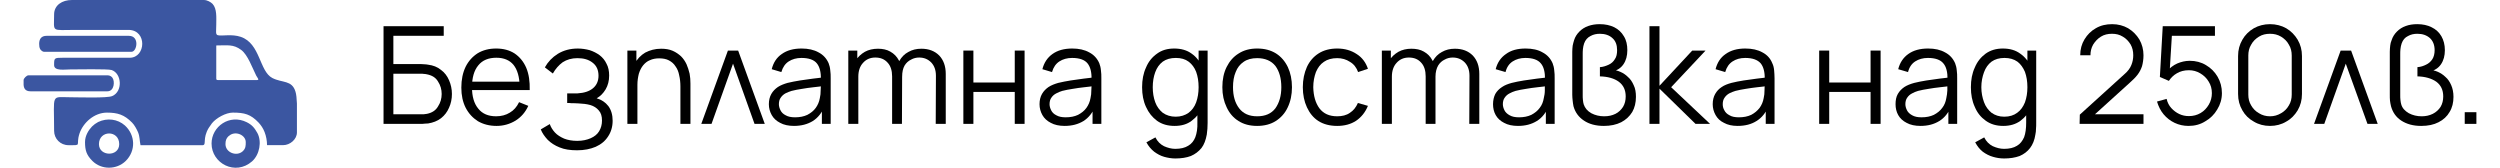
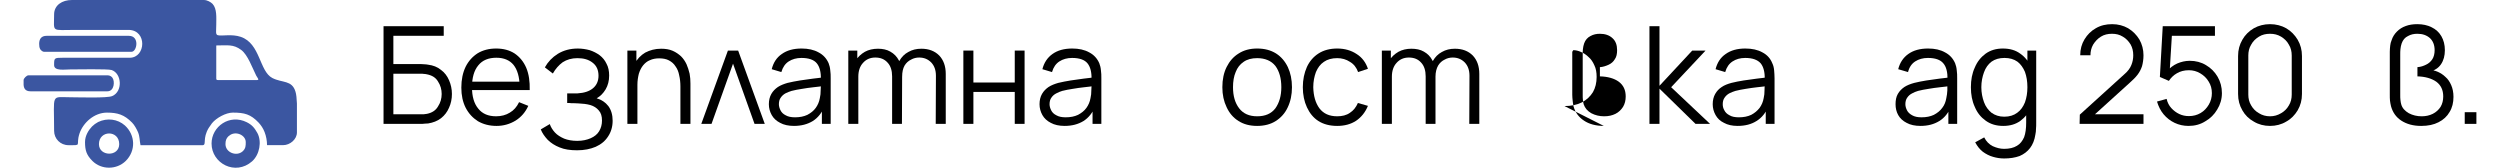
<svg xmlns="http://www.w3.org/2000/svg" xml:space="preserve" width="328px" height="22px" version="1.1" shape-rendering="geometricPrecision" text-rendering="geometricPrecision" image-rendering="optimizeQuality" fill-rule="evenodd" clip-rule="evenodd" viewBox="0 0 119800 8190">
  <g id="Layer_x0020_1">
    <g id="_1895866142000">
      <path fill="#3B56A1" d="M9410 3830l0 -1610c550,0 830,-70 1220,220 320,240 540,870 730,1250 30,50 60,90 80,130 30,50 50,90 -40,90l-1910 0c-60,0 -80,-20 -80,-80zm-9410 310c10,160 70,320 340,320l3750 0c350,0 370,-500 250,-660 -40,-60 -130,-120 -220,-120l-3890 0c-80,0 -230,150 -230,230l0 230zm9860 2900c0,-180 40,-280 140,-380 10,0 10,-10 10,-10 10,0 30,-20 30,-20 300,-260 810,-40 810,310 0,180 0,310 -150,450 -300,270 -840,60 -840,-350zm-680 -30c0,970 1160,1590 1980,870 370,-330 480,-970 260,-1380 -140,-250 -260,-400 -520,-530 -840,-420 -1720,210 -1720,1040zm-5500 30c0,-690 990,-700 990,0 0,630 -990,610 -990,0zm-680 -100c0,400 70,630 360,920 440,440 1180,440 1630,0 500,-500 470,-1260 -40,-1730 -360,-320 -870,-380 -1310,-170 -70,40 -100,60 -160,100l-140 120c-160,170 -340,440 -340,760zm-2240 -4800c0,110 10,180 50,260 30,50 120,130 180,130l4280 0c270,0 410,-780 -130,-780l-4020 0c-240,0 -360,140 -360,390zm12590 2920l0 1410c0,330 -330,620 -680,620l-780 0c0,-200 -40,-440 -120,-640 -70,-180 -170,-330 -290,-460 -390,-410 -690,-490 -1260,-490 -340,0 -810,260 -1020,520 -60,90 -90,130 -160,230 -310,520 -100,810 -280,840l-3050 0c-50,-230 -30,-410 -120,-630 -70,-160 -180,-360 -290,-470 -380,-390 -710,-490 -1230,-490 -620,0 -1160,490 -1340,1020 -200,610 160,570 -540,570 -390,0 -700,-310 -700,-700 0,-1860 -170,-1640 800,-1640 370,0 1810,50 2040,-60 520,-220 470,-1100 -30,-1270 -180,-60 -1690,-30 -2010,-30 -290,0 -800,90 -800,-210 0,-350 0,-360 440,-360l3260 0c780,-10 850,-1340 -50,-1360l-2580 0c-1240,0 -1070,140 -1070,-760 0,-450 400,-700 860,-700l6460 0c160,0 330,100 420,190 220,240 180,670 180,1010 0,320 -50,490 80,520 210,50 680,-70 1120,80 960,330 900,1680 1540,2010 490,250 960,90 1130,670 40,120 60,340 70,580z" />
      <path fill="black" fill-rule="nonzero" d="M17580 6050l0 -4770 2940 0 0 470 -2460 0 0 1380 1360 0c50,0 100,10 160,10 60,0 120,10 180,20 240,30 450,110 620,250 180,130 310,300 400,510 90,210 140,430 140,670 0,250 -50,470 -140,670 -90,210 -220,380 -400,520 -170,130 -380,210 -620,250 -60,0 -120,10 -180,10 -60,10 -110,10 -160,10l-1840 0zm480 -470l1350 0c40,0 80,0 140,0 50,-10 100,-10 150,-20 250,-50 430,-170 540,-360 120,-180 180,-390 180,-610 0,-220 -60,-430 -180,-610 -110,-190 -290,-300 -540,-350 -50,-10 -100,-20 -150,-20 -60,-10 -100,-10 -140,-10l-1350 0 0 1980z" />
      <path id="_1" fill="black" fill-rule="nonzero" d="M23100 6150c-350,0 -650,-80 -910,-230 -250,-160 -450,-370 -600,-660 -140,-280 -210,-600 -210,-980 0,-390 70,-730 210,-1020 140,-280 340,-500 590,-660 250,-150 550,-230 900,-230 350,0 650,80 900,240 250,170 440,400 570,700 130,310 180,670 170,1090l-490 0 0 -180c-10,-460 -110,-810 -300,-1050 -190,-230 -470,-350 -840,-350 -380,0 -680,120 -880,370 -210,250 -310,610 -310,1070 0,450 100,800 310,1050 200,250 490,370 870,370 250,0 480,-60 670,-180 190,-110 340,-280 450,-510l450 180c-140,310 -350,550 -620,720 -280,170 -590,260 -930,260zm-1370 -1750l0 -410 2730 0 0 410 -2730 0z" />
      <path id="_2" fill="black" fill-rule="nonzero" d="M27030 7340c-330,0 -610,-40 -850,-140 -230,-90 -430,-220 -580,-370 -150,-160 -270,-330 -340,-510l440 -260c50,150 140,290 250,410 120,130 270,220 450,300 180,70 390,110 640,110 260,0 480,-50 660,-130 180,-80 320,-190 410,-340 90,-150 140,-320 140,-520 0,-220 -50,-380 -160,-500 -100,-120 -240,-210 -410,-260 -180,-50 -370,-70 -590,-80 -160,-10 -270,-10 -340,-10 -70,-10 -120,-10 -140,-10 -20,0 -40,0 -60,0l0 -470c10,0 60,0 120,0 70,0 140,0 210,0 80,0 140,0 180,0 320,-20 570,-100 750,-250 180,-150 270,-360 270,-610 0,-270 -90,-490 -290,-640 -190,-150 -430,-220 -740,-220 -280,0 -520,70 -720,200 -190,140 -350,320 -480,550l-390 -300c150,-270 360,-490 630,-660 280,-170 600,-260 980,-260 200,0 390,30 580,80 180,60 340,140 490,250 140,110 250,240 330,410 90,160 130,360 130,580 0,260 -60,480 -170,670 -120,200 -260,340 -440,440 240,70 430,200 570,380 140,190 210,430 210,720 0,290 -80,550 -220,760 -140,220 -340,390 -610,510 -260,110 -560,170 -910,170z" />
      <path id="_3" fill="black" fill-rule="nonzero" d="M32080 6050l0 -1830c0,-190 -20,-380 -60,-540 -30,-170 -90,-320 -180,-440 -80,-130 -190,-220 -320,-290 -130,-70 -290,-100 -480,-100 -170,0 -320,30 -450,90 -130,50 -240,140 -330,250 -90,110 -160,250 -210,410 -40,160 -70,340 -70,540l-340 -70c0,-370 60,-680 190,-930 130,-250 310,-440 530,-570 230,-120 480,-190 780,-190 210,0 400,30 560,100 160,70 290,160 410,270 110,110 200,240 270,390 60,140 110,290 150,460 30,160 40,320 40,480l0 1970 -490 0zm-2590 0l0 -3580 440 0 0 880 50 0 0 2700 -490 0z" />
      <polygon id="_4" fill="black" fill-rule="nonzero" points="34400,2470 34900,2470 36200,6050 35700,6050 34650,3110 33600,6050 33100,6050 " />
      <path id="_5" fill="black" fill-rule="nonzero" d="M37630 6150c-270,0 -500,-50 -680,-150 -180,-90 -320,-220 -410,-380 -90,-160 -140,-340 -140,-530 0,-190 40,-360 120,-500 80,-140 190,-250 320,-340 140,-90 300,-150 470,-200 190,-50 390,-80 610,-120 220,-30 430,-60 640,-90 210,-20 400,-50 560,-70l-180 100c10,-350 -60,-610 -200,-780 -140,-170 -390,-260 -750,-260 -240,0 -450,60 -620,170 -170,110 -290,280 -360,520l-470 -140c80,-320 240,-570 490,-740 250,-180 570,-270 970,-270 320,0 600,60 830,190 230,120 390,300 490,530 40,100 70,220 80,350 20,120 20,250 20,390l0 2220 -430 0 0 -900 120 60c-120,300 -310,540 -560,700 -260,160 -570,240 -920,240zm50 -420c230,0 430,-40 600,-120 170,-90 310,-200 410,-340 100,-140 170,-300 200,-480 30,-120 40,-240 40,-380 10,-140 10,-240 10,-310l180 90c-160,30 -340,50 -530,70 -200,20 -390,50 -570,80 -190,30 -360,60 -510,100 -100,30 -200,70 -300,120 -90,50 -170,120 -230,210 -60,80 -90,190 -90,320 0,100 30,200 80,300 50,100 130,180 250,240 120,70 270,100 460,100z" />
      <path id="_6" fill="black" fill-rule="nonzero" d="M44550 6050l10 -2350c0,-280 -80,-490 -230,-650 -160,-160 -350,-240 -590,-240 -130,0 -270,30 -390,100 -130,60 -240,160 -320,290 -80,140 -120,320 -120,540l-290 -80c-10,-260 40,-480 150,-680 110,-190 250,-340 440,-440 190,-110 400,-160 640,-160 360,0 650,110 870,330 210,220 320,520 320,900l0 2440 -490 0zm-4270 0l0 -3580 440 0 0 880 50 0 0 2700 -490 0zm2140 0l0 -2320c0,-280 -70,-510 -220,-670 -150,-170 -350,-250 -600,-250 -250,0 -450,90 -600,260 -150,160 -230,390 -230,670l-290 -160c0,-230 50,-430 160,-620 110,-180 260,-320 450,-430 180,-100 400,-150 640,-150 220,0 430,40 600,140 180,100 320,240 420,430 100,180 160,410 160,670l-10 2430 -480 0z" />
      <polygon id="_7" fill="black" fill-rule="nonzero" points="45900,6050 45900,2470 46390,2470 46390,4030 48410,4030 48410,2470 48890,2470 48890,6050 48410,6050 48410,4490 46390,4490 46390,6050 " />
      <path id="_8" fill="black" fill-rule="nonzero" d="M50850 6150c-270,0 -500,-50 -680,-150 -180,-90 -320,-220 -410,-380 -90,-160 -140,-340 -140,-530 0,-190 40,-360 120,-500 80,-140 190,-250 320,-340 140,-90 300,-150 470,-200 190,-50 390,-80 610,-120 220,-30 430,-60 640,-90 210,-20 400,-50 560,-70l-180 100c10,-350 -60,-610 -200,-780 -140,-170 -390,-260 -750,-260 -240,0 -450,60 -620,170 -170,110 -290,280 -360,520l-470 -140c80,-320 250,-570 490,-740 250,-180 570,-270 970,-270 320,0 600,60 830,190 230,120 390,300 490,530 40,100 70,220 80,350 20,120 20,250 20,390l0 2220 -430 0 0 -900 120 60c-120,300 -310,540 -560,700 -260,160 -570,240 -920,240zm50 -420c230,0 430,-40 600,-120 170,-90 310,-200 410,-340 100,-140 170,-300 200,-480 30,-120 40,-240 40,-380 10,-140 10,-240 10,-310l180 90c-160,30 -340,50 -530,70 -200,20 -390,50 -570,80 -190,30 -360,60 -510,100 -100,30 -200,70 -290,120 -100,50 -180,120 -240,210 -60,80 -90,190 -90,320 0,100 30,200 80,300 50,100 130,180 250,240 120,70 270,100 460,100z" />
-       <path id="_9" fill="black" fill-rule="nonzero" d="M56250 7740c-180,0 -360,-30 -540,-80 -180,-50 -340,-140 -490,-250 -150,-120 -280,-270 -380,-460l440 -240c100,200 240,340 420,430 180,80 360,130 550,130 260,0 470,-50 630,-150 160,-90 280,-240 350,-420 70,-190 110,-430 100,-710l0 -950 60 0 0 -2570 440 0 0 3530c0,100 -10,200 -10,290 -10,100 -20,190 -30,280 -50,270 -130,490 -260,660 -140,170 -310,300 -520,390 -210,80 -470,120 -760,120zm-30 -1590c-340,0 -620,-80 -860,-250 -230,-170 -410,-390 -540,-680 -130,-280 -190,-600 -190,-960 0,-360 60,-680 190,-960 120,-290 300,-510 540,-680 230,-170 510,-250 840,-250 330,0 620,80 850,250 230,160 400,380 520,670 120,280 180,610 180,970 0,350 -60,680 -180,960 -120,290 -290,510 -520,680 -220,170 -500,250 -830,250zm50 -450c250,0 460,-70 630,-190 160,-120 290,-290 370,-510 80,-220 120,-470 120,-740 0,-280 -40,-530 -120,-750 -80,-210 -210,-380 -370,-500 -160,-120 -370,-180 -620,-180 -260,0 -470,60 -640,180 -170,130 -290,300 -370,520 -80,220 -120,460 -120,730 0,270 40,510 120,730 80,220 210,390 370,520 170,120 380,190 630,190z" />
      <path id="_10" fill="black" fill-rule="nonzero" d="M60250 6150c-360,0 -660,-80 -910,-240 -260,-160 -450,-390 -580,-670 -140,-290 -210,-610 -210,-980 0,-380 70,-710 210,-990 140,-280 330,-500 590,-660 250,-160 550,-240 900,-240 360,0 660,80 920,240 250,160 440,380 580,670 130,280 200,610 200,980 0,370 -70,700 -210,990 -130,280 -330,500 -580,660 -250,160 -560,240 -910,240zm0 -470c400,0 690,-130 890,-390 190,-270 290,-610 290,-1030 0,-440 -100,-780 -290,-1040 -200,-250 -500,-380 -890,-380 -270,0 -490,60 -660,180 -180,120 -310,290 -390,500 -90,210 -130,460 -130,740 0,430 100,770 300,1030 200,260 490,390 880,390z" />
      <path id="_11" fill="black" fill-rule="nonzero" d="M64160 6150c-360,0 -670,-80 -920,-240 -250,-160 -430,-390 -560,-670 -130,-280 -200,-610 -200,-980 0,-370 70,-700 200,-990 130,-280 320,-500 570,-660 250,-160 560,-240 910,-240 360,0 680,90 950,270 270,170 450,420 550,720l-480 160c-80,-220 -210,-390 -400,-500 -180,-120 -390,-180 -620,-180 -260,0 -480,60 -650,180 -180,120 -300,290 -390,500 -80,220 -130,460 -130,740 10,430 110,770 300,1030 200,260 480,390 870,390 240,0 450,-50 620,-170 170,-110 300,-270 390,-480l490 140c-130,320 -330,560 -580,730 -260,170 -570,250 -920,250z" />
      <path id="_12" fill="black" fill-rule="nonzero" d="M70610 6050l10 -2350c0,-280 -80,-490 -230,-650 -160,-160 -350,-240 -590,-240 -130,0 -270,30 -390,100 -130,60 -240,160 -320,290 -80,140 -130,320 -130,540l-280 -80c-10,-260 40,-480 150,-680 110,-190 250,-340 440,-440 190,-110 400,-160 640,-160 360,0 650,110 870,330 210,220 320,520 320,900l0 2440 -490 0zm-4270 0l0 -3580 440 0 0 880 50 0 0 2700 -490 0zm2140 0l0 -2320c0,-280 -70,-510 -220,-670 -150,-170 -350,-250 -600,-250 -250,0 -450,90 -600,260 -150,160 -230,390 -230,670l-290 -160c0,-230 50,-430 160,-620 110,-180 260,-320 450,-430 180,-100 400,-150 630,-150 230,0 440,40 610,140 180,100 320,240 420,430 100,180 150,410 150,670l0 2430 -480 0z" />
-       <path id="_13" fill="black" fill-rule="nonzero" d="M72990 6150c-270,0 -500,-50 -680,-150 -180,-90 -320,-220 -410,-380 -90,-160 -130,-340 -130,-530 0,-190 40,-360 110,-500 80,-140 190,-250 330,-340 130,-90 290,-150 470,-200 180,-50 380,-80 600,-120 220,-30 430,-60 640,-90 220,-20 400,-50 560,-70l-170 100c0,-350 -60,-610 -210,-780 -140,-170 -390,-260 -750,-260 -240,0 -450,60 -620,170 -170,110 -290,280 -350,520l-480 -140c80,-320 250,-570 500,-740 240,-180 560,-270 960,-270 330,0 610,60 830,190 230,120 390,300 490,530 40,100 70,220 80,350 20,120 20,250 20,390l0 2220 -430 0 0 -900 130 60c-130,300 -310,540 -570,700 -260,160 -560,240 -920,240zm50 -420c230,0 430,-40 600,-120 170,-90 310,-200 410,-340 110,-140 170,-300 200,-480 30,-120 50,-240 50,-380 0,-140 0,-240 0,-310l190 90c-170,30 -350,50 -540,70 -200,20 -390,50 -570,80 -190,30 -360,60 -510,100 -100,30 -200,70 -290,120 -100,50 -180,120 -240,210 -60,80 -90,190 -90,320 0,100 30,200 80,300 50,100 140,180 250,240 120,70 270,100 460,100z" />
-       <path id="_14" fill="black" fill-rule="nonzero" d="M77180 6150c-390,0 -720,-90 -970,-260 -260,-170 -430,-410 -510,-700 -20,-90 -30,-180 -40,-270 -10,-100 -20,-190 -20,-290l0 -2100c0,-100 10,-200 20,-300 20,-90 40,-180 70,-270 50,-160 140,-300 260,-420 120,-120 260,-210 430,-270 170,-60 350,-90 560,-90 270,0 500,50 710,150 200,100 360,250 470,440 120,190 170,420 170,680 0,270 -60,500 -190,690 -130,190 -320,310 -580,360l50 -80c120,0 250,30 380,90 140,60 260,140 370,250 120,100 210,240 280,400 80,160 110,350 110,570 0,280 -60,530 -180,740 -130,210 -310,380 -540,500 -240,120 -520,180 -850,180zm20 -470c210,0 390,-40 550,-120 160,-80 280,-200 370,-340 90,-150 130,-320 130,-510 0,-310 -110,-550 -340,-720 -220,-160 -530,-250 -920,-260l0 -450c160,-10 300,-60 430,-120 130,-60 230,-150 300,-270 80,-110 110,-260 110,-440 0,-250 -70,-450 -230,-590 -150,-140 -360,-210 -610,-210 -160,0 -320,30 -460,110 -140,70 -250,190 -310,360 -30,90 -50,180 -60,280 -10,90 -10,180 -10,260l0 1990c0,80 0,150 10,230 10,90 20,160 40,220 60,180 180,320 370,430 190,100 400,150 630,150z" />
+       <path id="_14" fill="black" fill-rule="nonzero" d="M77180 6150c-390,0 -720,-90 -970,-260 -260,-170 -430,-410 -510,-700 -20,-90 -30,-180 -40,-270 -10,-100 -20,-190 -20,-290l0 -2100l50 -80c120,0 250,30 380,90 140,60 260,140 370,250 120,100 210,240 280,400 80,160 110,350 110,570 0,280 -60,530 -180,740 -130,210 -310,380 -540,500 -240,120 -520,180 -850,180zm20 -470c210,0 390,-40 550,-120 160,-80 280,-200 370,-340 90,-150 130,-320 130,-510 0,-310 -110,-550 -340,-720 -220,-160 -530,-250 -920,-260l0 -450c160,-10 300,-60 430,-120 130,-60 230,-150 300,-270 80,-110 110,-260 110,-440 0,-250 -70,-450 -230,-590 -150,-140 -360,-210 -610,-210 -160,0 -320,30 -460,110 -140,70 -250,190 -310,360 -30,90 -50,180 -60,280 -10,90 -10,180 -10,260l0 1990c0,80 0,150 10,230 10,90 20,160 40,220 60,180 180,320 370,430 190,100 400,150 630,150z" />
      <polygon id="_15" fill="black" fill-rule="nonzero" points="79410,6050 79410,1280 79900,1280 79900,4190 81500,2470 82150,2470 80470,4260 82370,6050 81660,6050 79900,4330 79900,6050 " />
      <path id="_16" fill="black" fill-rule="nonzero" d="M83720 6150c-270,0 -490,-50 -670,-150 -190,-90 -320,-220 -410,-380 -90,-160 -140,-340 -140,-530 0,-190 40,-360 120,-500 80,-140 180,-250 320,-340 130,-90 290,-150 470,-200 180,-50 380,-80 600,-120 220,-30 440,-60 650,-90 210,-20 400,-50 550,-70l-170 100c10,-350 -60,-610 -200,-780 -150,-170 -400,-260 -750,-260 -250,0 -450,60 -620,170 -170,110 -290,280 -360,520l-470 -140c80,-320 240,-570 490,-740 250,-180 570,-270 960,-270 330,0 610,60 840,190 230,120 390,300 480,530 50,100 80,220 90,350 10,120 20,250 20,390l0 2220 -430 0 0 -900 120 60c-120,300 -310,540 -570,700 -250,160 -560,240 -920,240zm60 -420c230,0 430,-40 600,-120 170,-90 300,-200 410,-340 100,-140 170,-300 200,-480 30,-120 40,-240 40,-380 0,-140 10,-240 10,-310l180 90c-160,30 -340,50 -540,70 -190,20 -380,50 -570,80 -180,30 -350,60 -500,100 -100,30 -200,70 -300,120 -90,50 -170,120 -230,210 -60,80 -90,190 -90,320 0,100 20,200 80,300 50,100 130,180 250,240 110,70 270,100 460,100z" />
-       <polygon id="_17" fill="black" fill-rule="nonzero" points="87700,6050 87700,2470 88190,2470 88190,4030 90210,4030 90210,2470 90700,2470 90700,6050 90210,6050 90210,4490 88190,4490 88190,6050 " />
      <path id="_18" fill="black" fill-rule="nonzero" d="M92650 6150c-270,0 -500,-50 -680,-150 -180,-90 -320,-220 -410,-380 -90,-160 -130,-340 -130,-530 0,-190 30,-360 110,-500 80,-140 190,-250 320,-340 140,-90 300,-150 480,-200 180,-50 380,-80 600,-120 220,-30 430,-60 640,-90 220,-20 400,-50 560,-70l-170 100c0,-350 -60,-610 -210,-780 -140,-170 -390,-260 -750,-260 -240,0 -450,60 -620,170 -170,110 -290,280 -350,520l-480 -140c80,-320 250,-570 490,-740 250,-180 570,-270 970,-270 330,0 600,60 830,190 230,120 390,300 490,530 40,100 70,220 80,350 20,120 20,250 20,390l0 2220 -430 0 0 -900 130 60c-130,300 -310,540 -570,700 -260,160 -560,240 -920,240zm50 -420c230,0 430,-40 600,-120 170,-90 310,-200 410,-340 110,-140 170,-300 200,-480 30,-120 40,-240 50,-380 0,-140 0,-240 0,-310l190 90c-170,30 -350,50 -540,70 -200,20 -390,50 -570,80 -190,30 -360,60 -510,100 -100,30 -200,70 -290,120 -100,50 -180,120 -240,210 -60,80 -90,190 -90,320 0,100 30,200 80,300 50,100 140,180 250,240 120,70 270,100 460,100z" />
      <path id="_19" fill="black" fill-rule="nonzero" d="M96730 7740c-190,0 -370,-30 -540,-80 -180,-50 -350,-140 -500,-250 -150,-120 -270,-270 -370,-460l440 -240c100,200 240,340 420,430 180,80 360,130 550,130 260,0 470,-50 630,-150 160,-90 270,-240 350,-420 70,-190 100,-430 100,-710l0 -950 60 0 0 -2570 430 0 0 3530c0,100 0,200 -10,290 0,100 -10,190 -30,280 -40,270 -130,490 -260,660 -130,170 -300,300 -510,390 -220,80 -470,120 -760,120zm-40 -1590c-330,0 -610,-80 -850,-250 -240,-170 -420,-390 -540,-680 -130,-280 -190,-600 -190,-960 0,-360 60,-680 190,-960 120,-290 300,-510 530,-680 240,-170 520,-250 840,-250 340,0 620,80 850,250 230,160 410,380 530,670 110,280 170,610 170,970 0,350 -60,680 -170,960 -120,290 -290,510 -520,680 -230,170 -510,250 -840,250zm50 -450c260,0 470,-70 630,-190 170,-120 290,-290 380,-510 80,-220 120,-470 120,-740 0,-280 -40,-530 -120,-750 -90,-210 -210,-380 -370,-500 -170,-120 -380,-180 -630,-180 -250,0 -460,60 -630,180 -170,130 -290,300 -370,520 -80,220 -130,460 -130,730 0,270 50,510 130,730 80,220 210,390 370,520 170,120 370,190 620,190z" />
      <path id="_20" fill="black" fill-rule="nonzero" d="M100420 6050l10 -450 2150 -1950c190,-160 310,-320 370,-480 60,-150 90,-300 90,-470 0,-200 -40,-370 -130,-530 -100,-160 -220,-290 -380,-380 -160,-100 -330,-140 -530,-140 -200,0 -380,40 -540,140 -160,100 -280,230 -380,390 -90,160 -130,330 -130,520l-500 0c0,-290 70,-550 210,-780 140,-230 320,-410 550,-540 240,-140 500,-200 800,-200 290,0 550,70 780,200 230,140 410,320 550,550 130,230 200,490 200,770 0,200 -30,380 -70,530 -50,150 -120,290 -220,420 -100,130 -230,260 -390,400l-1910 1730 -80 -200 2670 0 0 470 -3120 0z" />
      <path id="_21" fill="black" fill-rule="nonzero" d="M105740 6150c-240,0 -470,-50 -680,-150 -210,-100 -390,-240 -540,-420 -150,-180 -250,-390 -320,-620l470 -130c40,180 120,330 230,450 110,120 240,220 390,290 150,70 300,100 470,100 210,0 400,-50 570,-150 170,-100 300,-240 400,-410 100,-170 150,-360 150,-560 0,-210 -50,-400 -160,-570 -100,-170 -240,-300 -410,-400 -170,-100 -350,-150 -550,-150 -230,0 -420,50 -590,150 -160,90 -290,220 -390,370l-440 -190 140 -2480 2550 0 0 470 -2330 0 240 -230 -130 2110 -120 -160c140,-150 300,-280 500,-370 190,-80 390,-130 610,-130 290,0 560,70 790,210 240,140 430,330 570,570 140,240 210,510 210,800 0,290 -80,560 -230,800 -140,240 -340,440 -590,580 -240,150 -510,220 -810,220z" />
      <path id="_22" fill="black" fill-rule="nonzero" d="M109720 6150c-290,0 -560,-70 -790,-210 -240,-130 -430,-320 -560,-550 -140,-240 -210,-500 -210,-800l0 -1850c0,-300 70,-560 210,-800 130,-230 320,-420 560,-560 230,-130 500,-200 790,-200 290,0 560,70 790,200 240,140 420,330 560,560 140,240 210,500 210,800l0 1850c0,300 -70,560 -210,800 -140,230 -320,420 -560,550 -230,140 -500,210 -790,210zm0 -470c200,0 370,-50 540,-150 160,-90 290,-220 380,-380 100,-160 140,-340 140,-530l0 -1910c0,-190 -40,-370 -140,-530 -90,-170 -220,-290 -380,-390 -170,-100 -340,-140 -540,-140 -200,0 -380,40 -540,140 -160,100 -290,220 -380,390 -100,160 -140,340 -140,530l0 1910c0,190 40,370 140,530 90,160 220,290 380,380 160,100 340,150 540,150z" />
-       <polygon id="_23" fill="black" fill-rule="nonzero" points="113170,2470 113680,2470 114980,6050 114480,6050 113420,3110 112370,6050 111870,6050 " />
      <path id="_24" fill="black" fill-rule="nonzero" d="M117100 6150c-390,0 -710,-90 -970,-260 -260,-170 -420,-410 -500,-700 -20,-90 -40,-180 -50,-270 -10,-100 -10,-190 -10,-290l0 -2100c0,-100 10,-200 20,-300 10,-90 30,-180 70,-270 50,-160 140,-300 260,-420 120,-120 260,-210 430,-270 160,-60 350,-90 560,-90 270,0 500,50 700,150 210,100 370,250 480,440 110,190 170,420 170,680 0,270 -60,500 -190,690 -130,190 -320,310 -580,360l40 -80c130,0 250,30 390,90 130,60 260,140 370,250 120,100 210,240 280,400 70,160 110,350 110,570 0,280 -60,530 -190,740 -120,210 -300,380 -540,500 -230,120 -510,180 -850,180zm30 -470c200,0 380,-40 540,-120 160,-80 290,-200 380,-340 90,-150 130,-320 130,-510 0,-310 -110,-550 -340,-720 -230,-160 -540,-250 -920,-260l0 -450c160,-10 300,-60 420,-120 130,-60 230,-150 310,-270 70,-110 110,-260 110,-440 0,-250 -80,-450 -230,-590 -160,-140 -360,-210 -610,-210 -170,0 -320,30 -460,110 -150,70 -250,190 -310,360 -30,90 -50,180 -60,280 -10,90 -10,180 -10,260l0 1990c0,80 0,150 10,230 10,90 20,160 40,220 50,180 180,320 370,430 190,100 400,150 630,150z" />
      <polygon id="_25" fill="black" fill-rule="nonzero" points="119230,6050 119230,5480 119800,5480 119800,6050 " />
    </g>
  </g>
</svg>